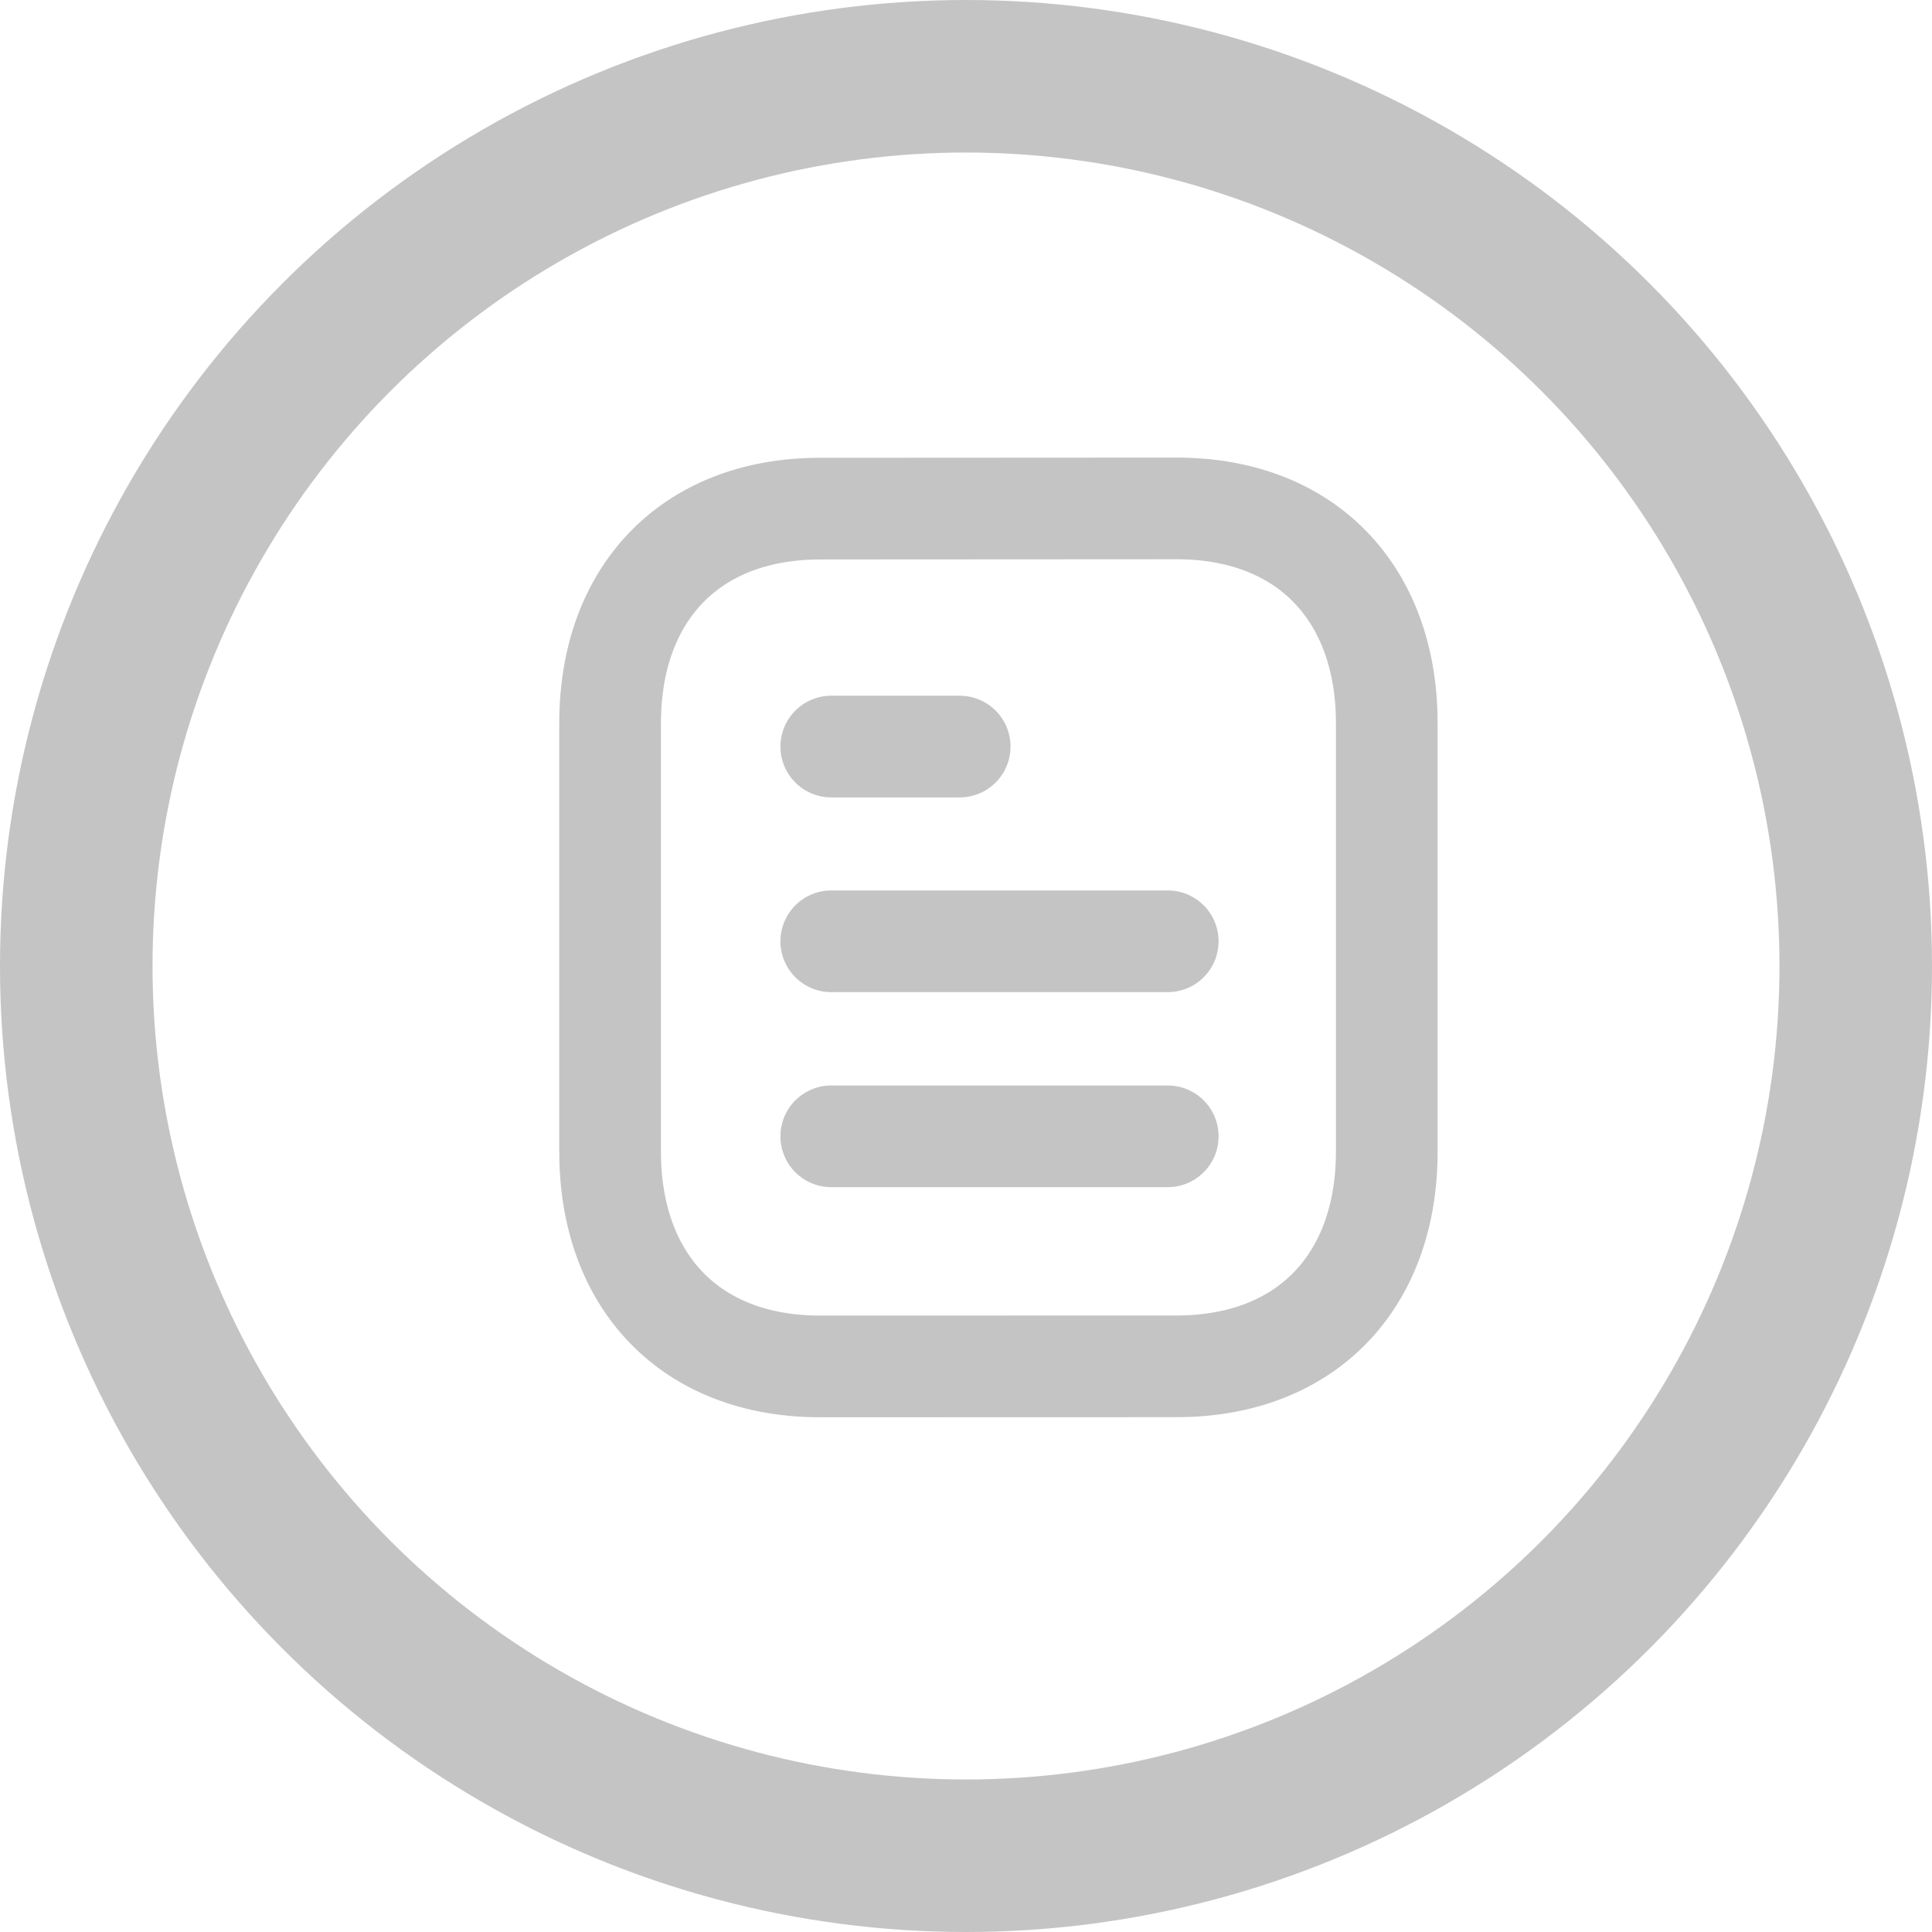
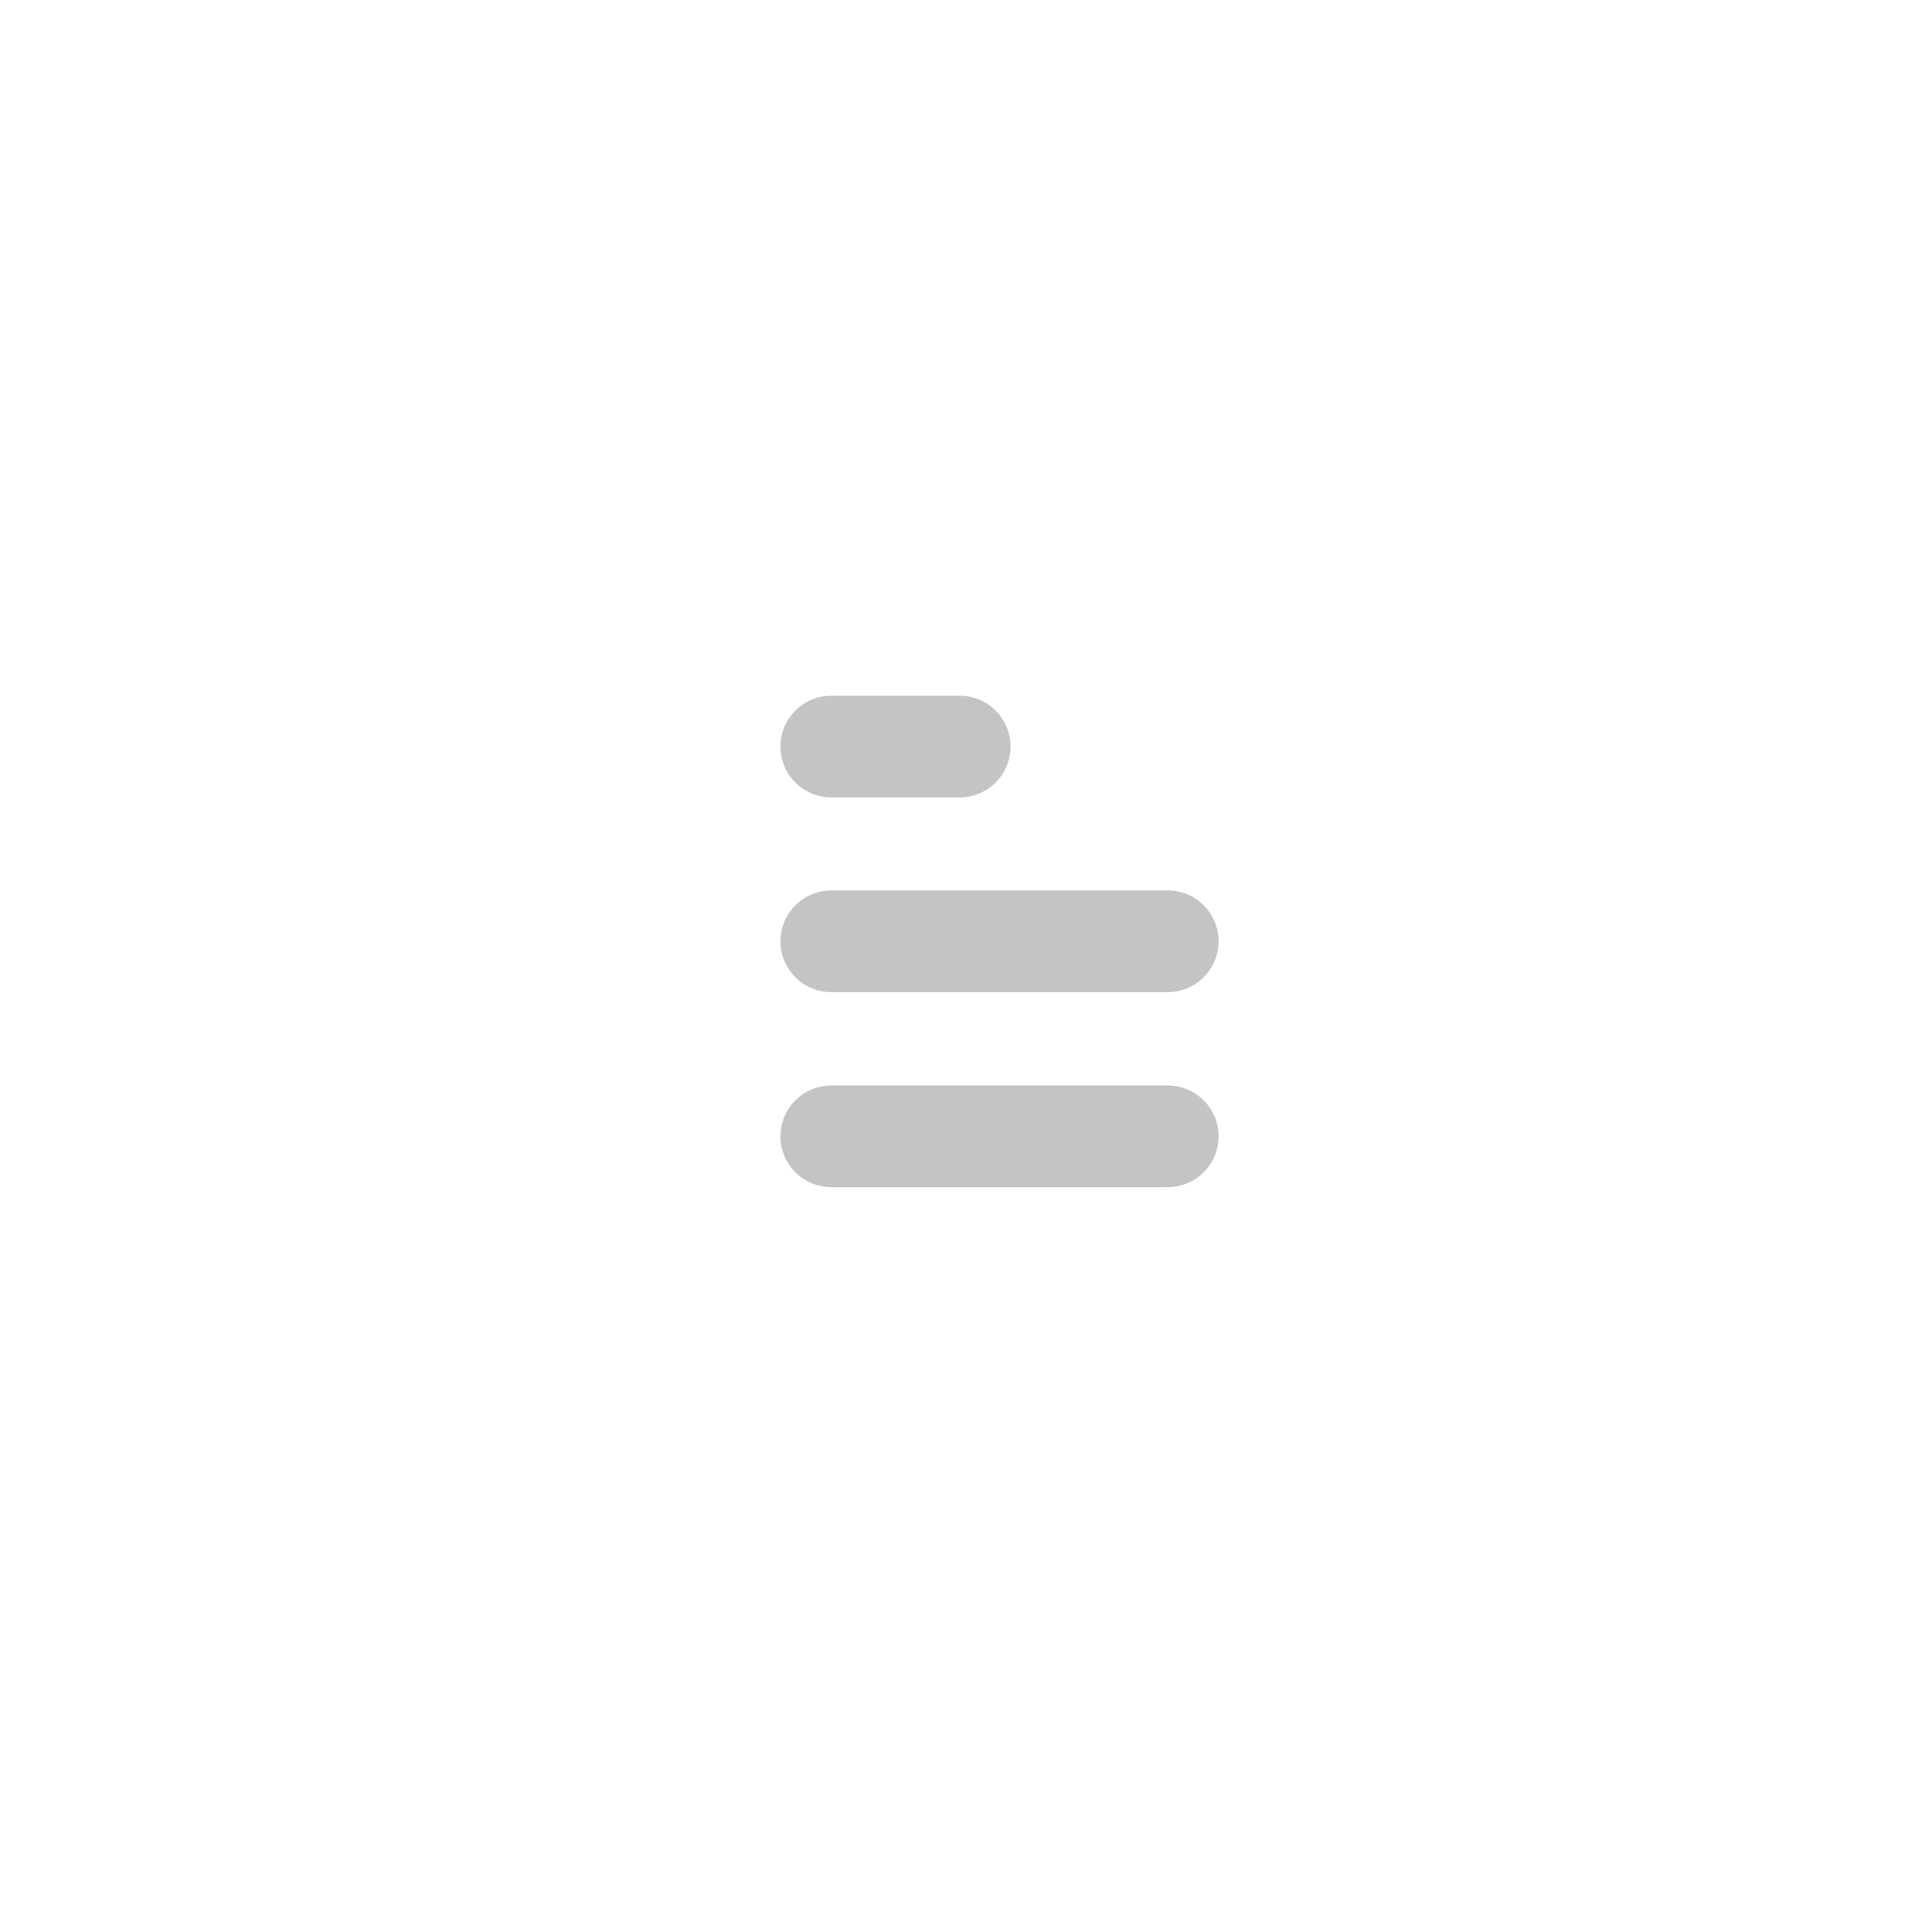
<svg xmlns="http://www.w3.org/2000/svg" width="19" height="19" viewBox="0 0 19 19" fill="none">
-   <circle cx="9.5" cy="9.5" r="8.75" stroke="#C4C4C4" stroke-width="1.5" />
  <path d="M11.484 11.175H8.175" stroke="#C4C4C4" stroke-linecap="round" stroke-linejoin="round" />
  <path d="M11.484 9.257H8.175" stroke="#C4C4C4" stroke-linecap="round" stroke-linejoin="round" />
  <path d="M9.438 7.342H8.175" stroke="#C4C4C4" stroke-linecap="round" stroke-linejoin="round" />
-   <path fill-rule="evenodd" clip-rule="evenodd" d="M11.572 5C11.572 5 8.054 5.002 8.048 5.002C6.783 5.01 6 5.842 6 7.112V11.326C6 12.602 6.789 13.438 8.065 13.438C8.065 13.438 11.583 13.437 11.589 13.437C12.854 13.429 13.638 12.596 13.638 11.326V7.112C13.638 5.836 12.848 5 11.572 5Z" stroke="#C4C4C4" stroke-linecap="round" stroke-linejoin="round" />
</svg>